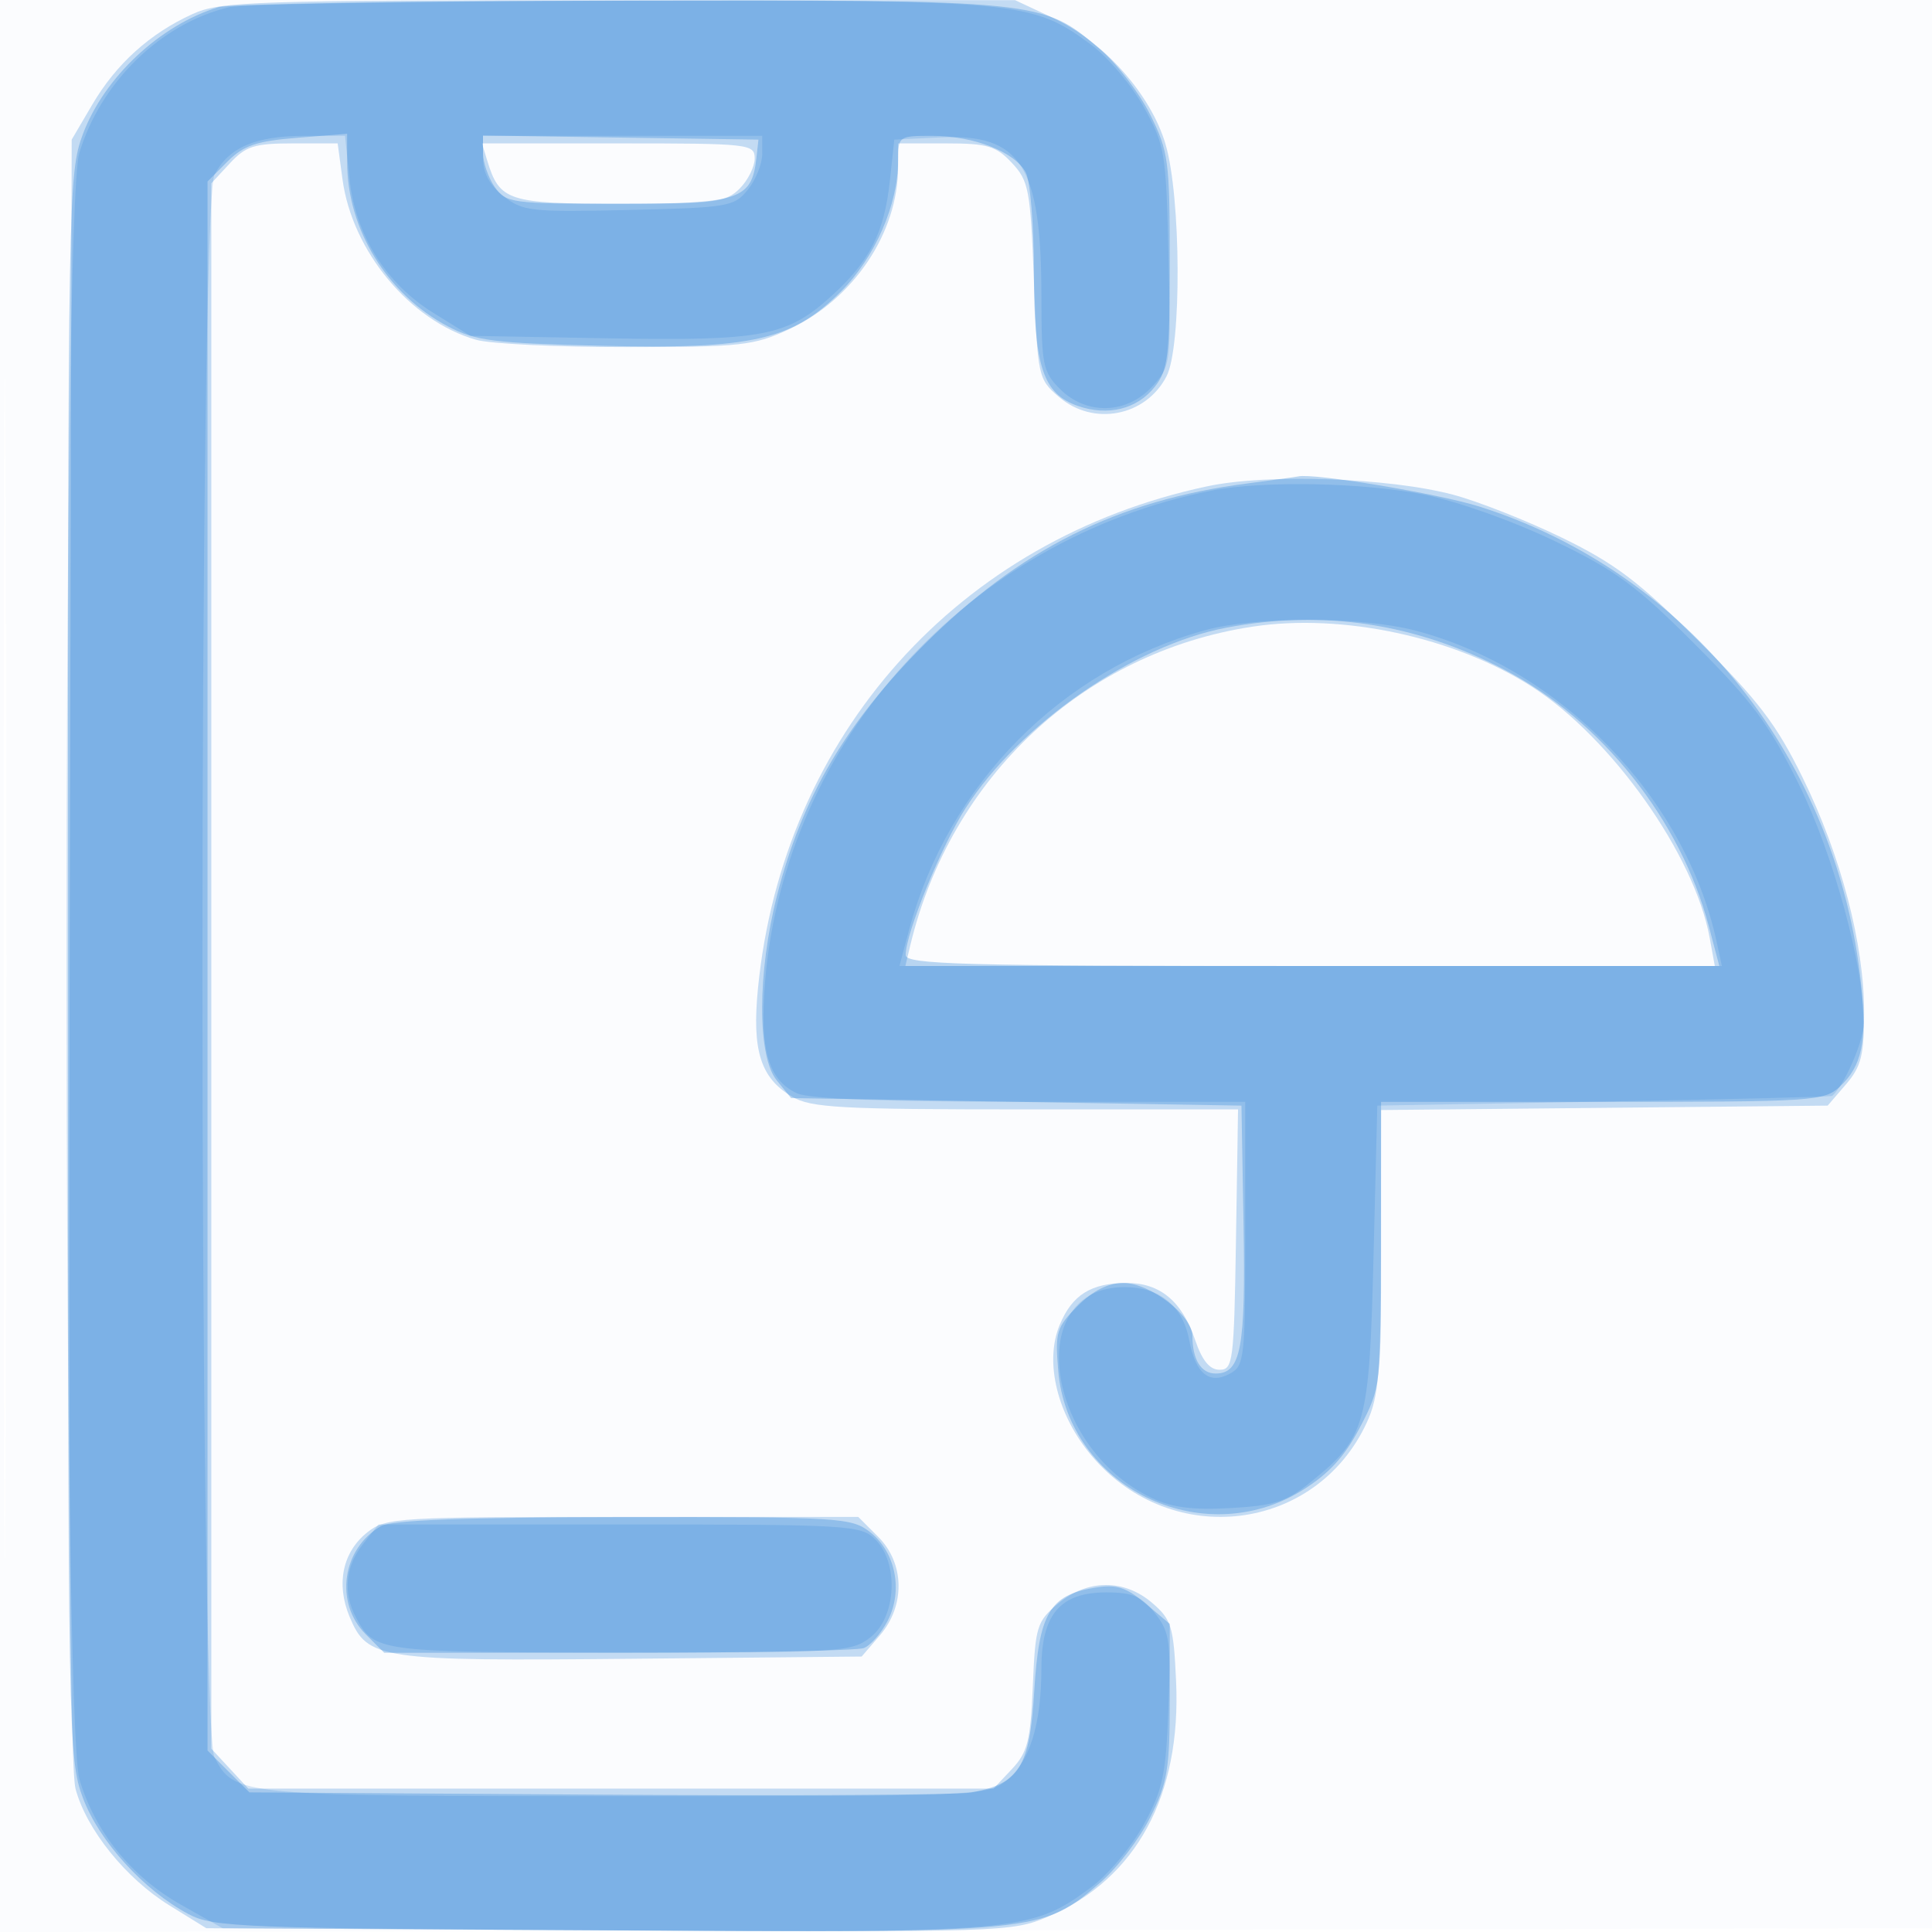
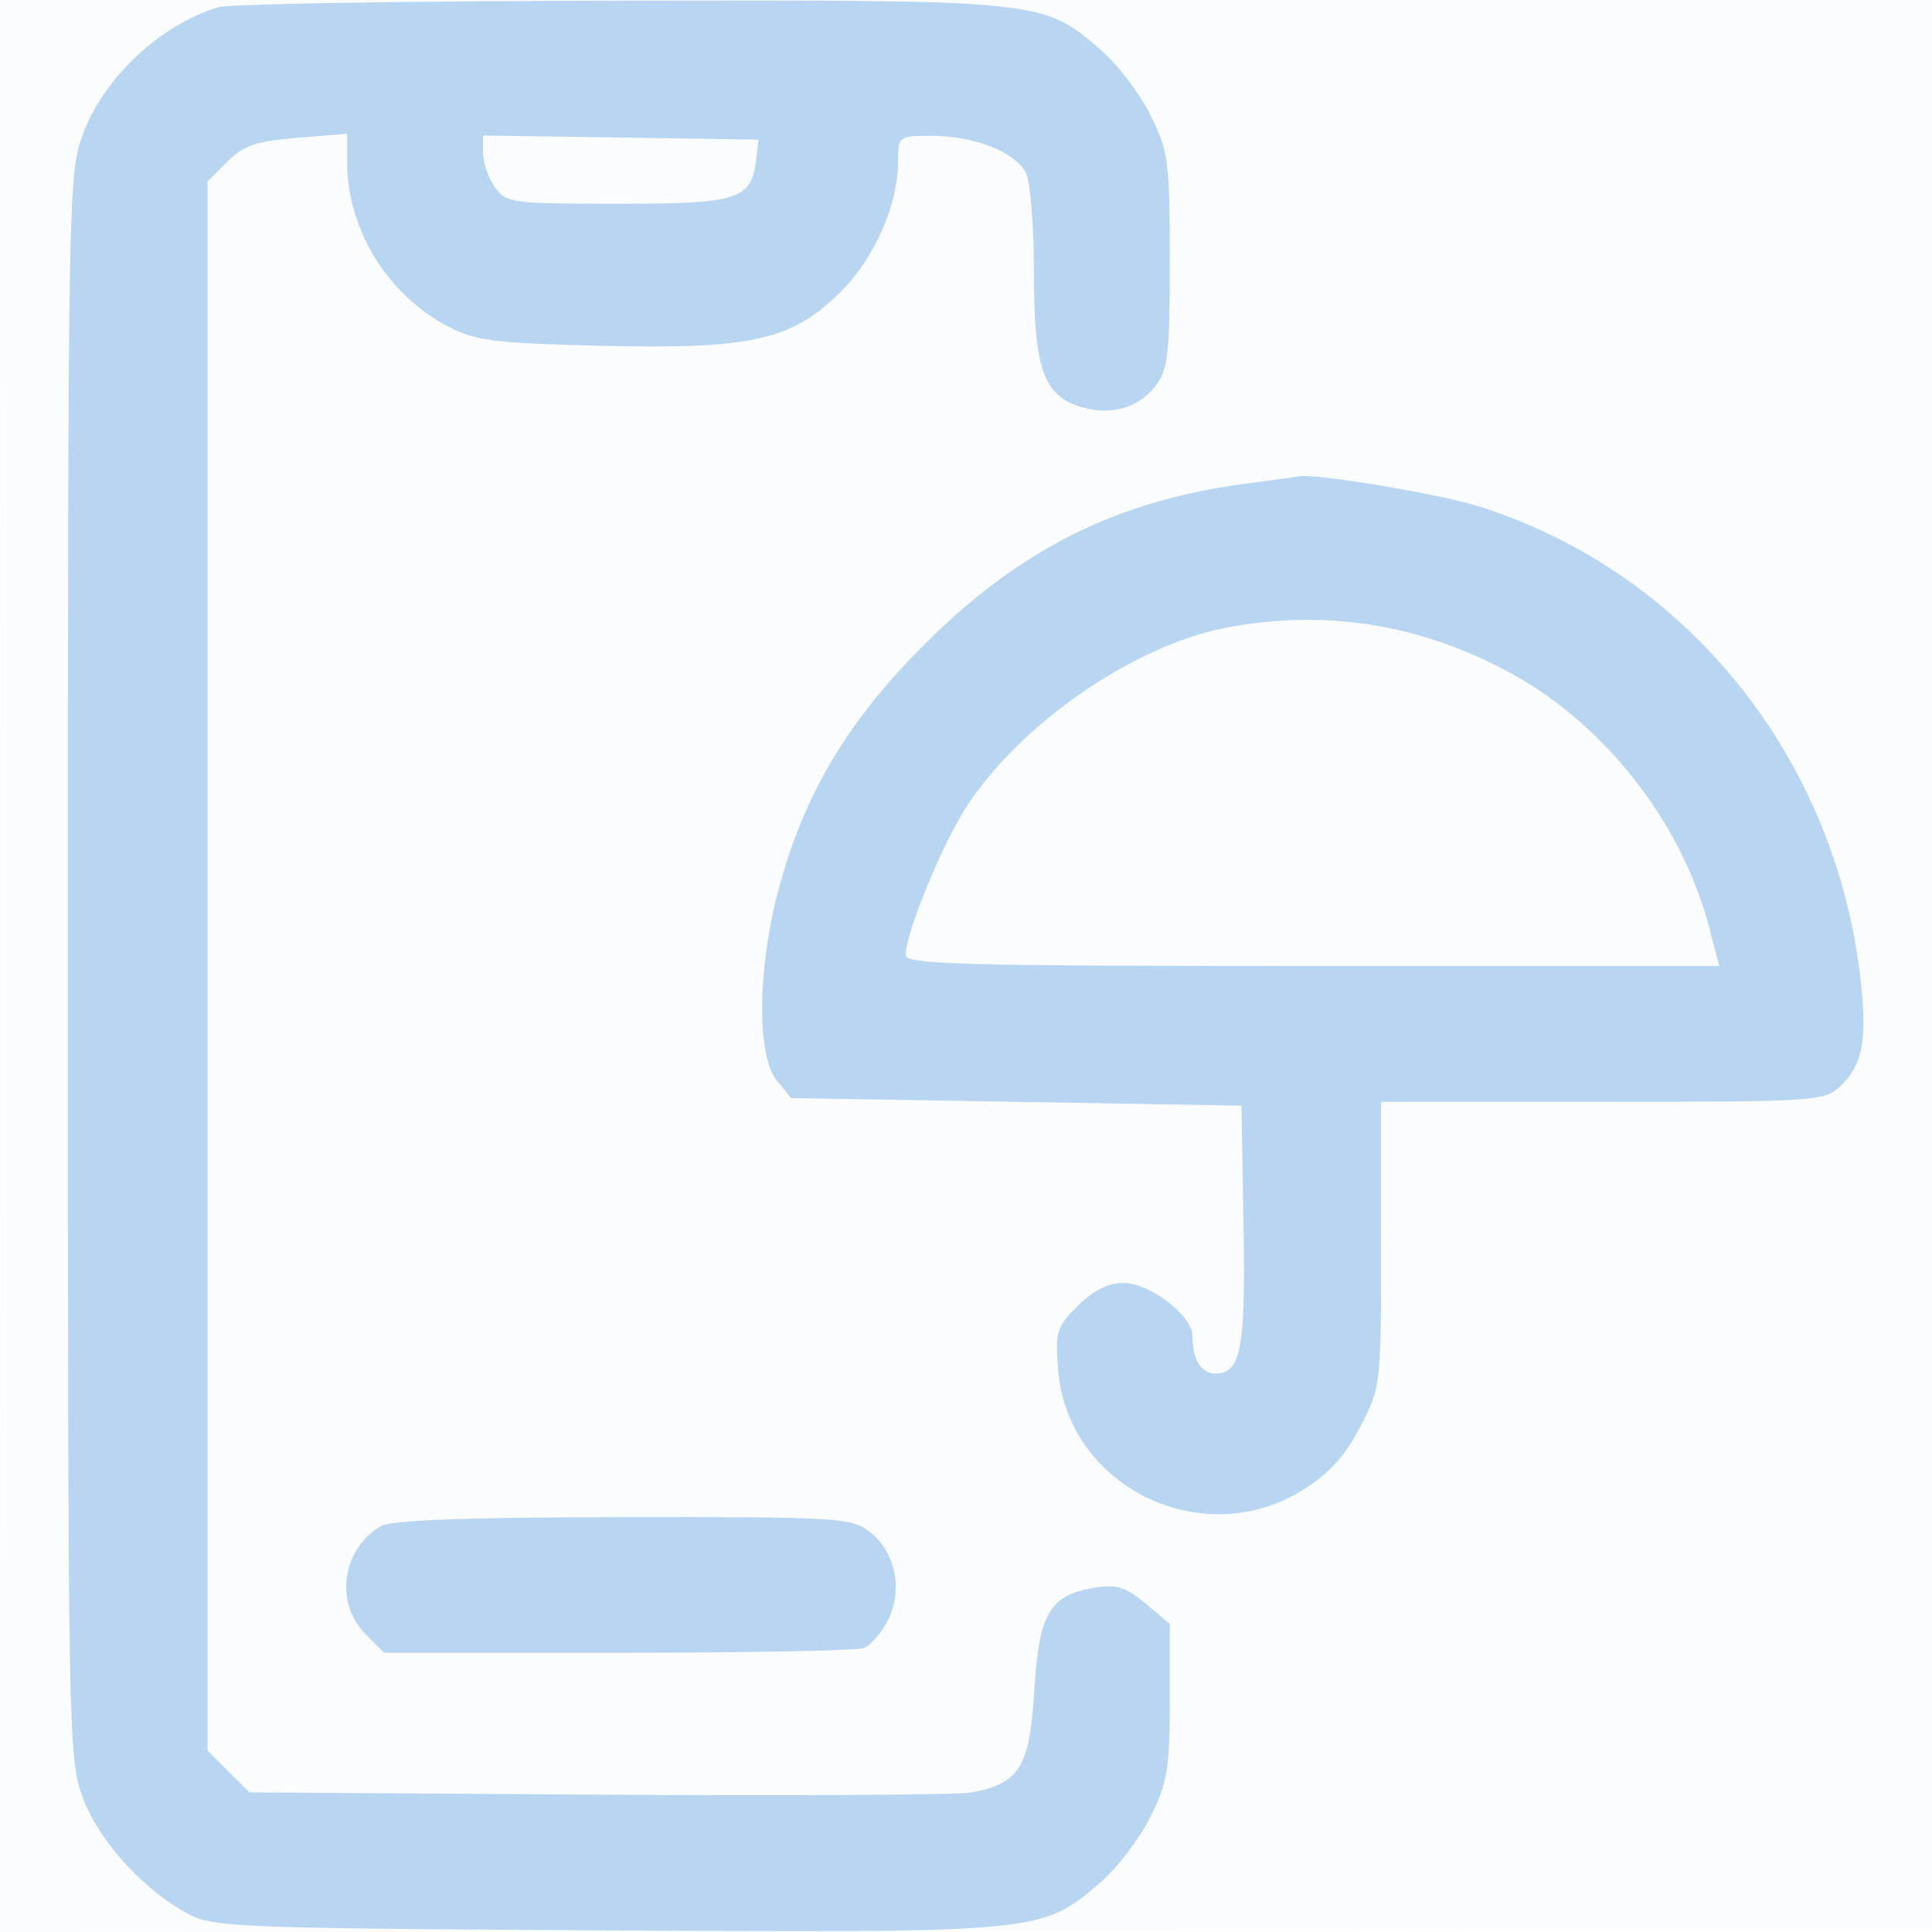
<svg xmlns="http://www.w3.org/2000/svg" width="256" height="256">
  <path fill="#1976D2" fill-opacity=".016" fill-rule="evenodd" d="M0 128.004v128.004l128.25-.254 128.25-.254.254-127.75L257.008 0H0zm.485.496c0 70.4.119 99.053.265 63.672s.146-92.98 0-128S.485 58.1.485 128.5" />
-   <path fill="#1976D2" fill-opacity=".247" fill-rule="evenodd" d="M25.5 1.867c-5.65 2.576-10.1 6.596-13.27 11.988L9.5 18.5l-.268 107.328c-.18 72.306.074 108.594.778 111.208 1.455 5.404 6.663 11.867 12.445 15.443l4.886 3.021 53.335.275c52.536.272 53.409.244 58.293-1.857 11.593-4.987 17.557-15.989 16.87-31.119-.331-7.291-.608-8.203-3.157-10.396-3.73-3.209-8.617-3.17-12.503.1-2.796 2.352-2.995 3.007-3.326 10.92-.304 7.258-.687 8.772-2.777 10.997l-2.425 2.58H32.905l-2.453-2.646L28 231.708V24.292l2.452-2.646C32.572 19.359 33.707 19 38.823 19h5.919l.639 4.75c1.285 9.548 8.953 18.765 17.699 21.273 1.874.537 10.835.973 19.913.967 15.225-.009 16.9-.192 21.563-2.364C113.088 39.653 119 30.856 119 22.134V19h6.326c5.505 0 6.64.334 8.75 2.579 2.243 2.386 2.461 3.55 2.924 15.59.49 12.746.557 13.059 3.306 15.421 4.571 3.926 11.512 2.596 14.269-2.735 2.022-3.91 1.93-23.791-.142-30.768-1.968-6.628-8.154-13.558-14.933-16.729l-5-2.338L82 .032C33.339.043 29.207.177 25.5 1.867M64.551 21.25C66.196 26.648 67.273 27 82.155 27c12.512 0 14.038-.193 15.845-2 1.1-1.1 2-2.9 2-4 0-1.926-.667-2-18.067-2H63.865zM160 64.43c-32.998 7.006-56.259 32.984-59.564 66.519-.812 8.248.332 11.892 4.511 14.36 2.504 1.48 6.372 1.691 30.981 1.691h28.119l-.273 17.25c-.257 16.183-.392 17.25-2.173 17.25-1.323 0-2.312-1.214-3.259-4-1.726-5.081-4.634-7.5-9.019-7.5-4.74 0-7.239 1.555-8.905 5.543-2.071 4.955-.31 12.055 4.335 17.482 10.571 12.35 29.637 9.977 36.351-4.525 1.591-3.436 1.855-6.636 1.874-22.707l.022-18.708 29.588-.292 29.588-.293 2.412-2.806c2.037-2.369 2.412-3.861 2.412-9.59 0-9.04-3.063-20.719-8.159-31.104-3.437-7.006-5.856-10.179-13.756-18.05-7.888-7.859-11.09-10.284-18.085-13.69-4.675-2.276-11.2-4.851-14.5-5.721-8.526-2.249-24.556-2.796-32.5-1.109m5.951 18.605c-22.295 3.386-39.964 19.841-45.33 42.215l-.659 2.75h107.261l-.685-3.75c-2.002-10.97-12.984-26.477-23.552-33.259-10.247-6.576-25.106-9.768-37.035-7.956M48.712 203.012c-3.311 2.605-4.216 6.846-2.392 11.212 2.371 5.674 3.863 5.895 37.578 5.569l30.278-.293 2.412-2.806c3.385-3.937 3.288-9.545-.224-13.058L113.727 201H82.498c-29.777 0-31.347.094-33.786 2.012" />
  <path fill="#1976D2" fill-opacity=".296" fill-rule="evenodd" d="M28.942.948c-7.707 2.339-15.143 9.301-17.952 16.807C9.05 22.942 9 25.692 9 128s.05 105.058 1.99 110.245c2.145 5.731 8.068 12.24 14.01 15.396 3.26 1.732 7.054 1.878 55.388 2.144 57.765.316 57.611.331 65.383-6.321 2.229-1.908 5.217-5.806 6.641-8.663 2.276-4.568 2.588-6.424 2.588-15.408v-10.215l-3.195-2.688c-2.585-2.176-3.861-2.58-6.69-2.121-6.04.98-7.445 3.366-8.069 13.701-.61 10.112-1.954 12.273-8.367 13.449-1.749.321-23.982.448-49.407.282l-46.228-.301-2.772-2.773-2.772-2.772V24.045l2.628-2.628c2.146-2.145 3.844-2.725 9.25-3.159L46 17.726v3.771c0 8.881 5.301 17.512 13.357 21.752 3.645 1.917 6.084 2.226 20.291 2.566 19.993.478 25.314-.725 31.772-7.183 4.512-4.512 7.58-11.517 7.58-17.31 0-3.274.066-3.322 4.532-3.322 5.509 0 10.927 2.121 12.388 4.85.594 1.11 1.08 7.02 1.08 13.134 0 12.552 1.187 16.188 5.809 17.8 3.994 1.392 7.881.426 10.214-2.54 1.758-2.236 1.977-4.082 1.977-16.683 0-13.237-.17-14.51-2.588-19.362-1.424-2.857-4.401-6.746-6.617-8.642C138.109-.022 138.236-.01 82.072.086c-27.815.047-51.723.435-53.13.862M64 20.255c0 1.265.701 3.3 1.557 4.522C67.046 26.904 67.754 27 81.902 27c16.097 0 17.709-.532 18.325-6.053l.273-2.447-18.25-.273L64 17.955zm101.193 43.817c-17.131 2.225-30.082 8.697-42.753 21.368-10.371 10.371-16.161 20.238-19.472 33.183-2.619 10.241-2.645 21.319-.058 24.516l1.911 2.361 29.839.5 29.84.5.275 15.768c.287 16.419-.335 19.732-3.703 19.732-1.931 0-3.072-1.854-3.072-4.993 0-2.697-5.631-7.007-9.154-7.007-2.009 0-4.005 1.005-6.043 3.043-2.811 2.811-3.009 3.463-2.588 8.535 1.277 15.401 19.016 24.131 32.319 15.907 3.551-2.196 5.637-4.47 7.672-8.365 2.771-5.305 2.794-5.502 2.794-24.234V146h29.311c28.063 0 29.405-.086 31.488-2.028 2.911-2.712 3.586-5.913 2.82-13.386-3.055-29.817-22.905-54.708-50.619-63.471-5.34-1.689-22.009-4.462-23.974-3.988-.289.07-3.364.495-6.833.945M162.5 83.17c-12.293 2.328-27.424 12.803-34.563 23.929-3.187 4.966-7.937 16.604-7.937 19.446 0 1.255 7.406 1.455 53.909 1.455h53.91l-1.383-5.242c-3.724-14.118-14.172-27.253-27.039-33.992-11.784-6.173-24.036-8.031-36.897-5.596m-112 119.038c-5.178 2.97-6.207 10.176-2.045 14.337L50.909 219h30.964c17.03 0 31.692-.28 32.582-.621.891-.342 2.317-1.971 3.17-3.622 2.057-3.976 1.056-9.076-2.297-11.714-2.488-1.956-3.875-2.042-32.713-2.013-20.769.021-30.736.387-32.115 1.178" />
-   <path fill="#1976D2" fill-opacity=".173" fill-rule="evenodd" d="M30.332.959c-9.037 2.153-17.049 9.98-19.842 19.386-2.268 7.637-2.235 207.784.036 215.429 2.071 6.975 6.874 12.901 13.474 16.624l5.5 3.102 50.344.294c55.404.323 56.692.209 64.72-5.701 2.234-1.645 5.37-5.377 6.968-8.292 2.542-4.638 2.953-6.551 3.285-15.301.346-9.074.18-10.255-1.791-12.75-1.759-2.229-2.978-2.75-6.424-2.75-6.117 0-8.6 2.904-8.608 10.064-.007 7.455-1.575 12.462-4.663 14.891-2.538 1.995-3.76 2.045-50.419 2.045-51.351 0-51.851-.047-54.487-5.145-2.134-4.127-2.134-205.583 0-209.71C30.29 19.539 33.874 18 40.407 18h5.313l.582 5.639c.772 7.475 4.786 13.902 11.141 17.835l4.891 3.026 18.083.324c20.573.369 23.823-.239 29.71-5.558 5.112-4.618 7.039-8.401 7.78-15.266l.593-5.5 6.061-.293c10.729-.518 13.424 3.711 13.433 21.088.006 9.063.19 9.979 2.461 12.25 3.48 3.481 8.805 3.356 12.18-.285 2.513-2.712 2.535-2.885 2.202-17.25-.322-13.877-.465-14.741-3.273-19.811-1.616-2.915-4.762-6.642-6.993-8.283C136.683.115 135.342-.01 82.068.102 55.356.159 32.074.544 30.332.959M64 20.927c0 1.997.867 3.61 2.726 5.072 2.541 1.999 3.665 2.122 16.591 1.823 13.174-.306 13.959-.439 15.774-2.683 1.05-1.298 1.909-3.436 1.909-4.75V18H64zm96.5 44.088c-32.147 6.394-56.464 33.135-59.123 65.015-.753 9.035.406 13.094 4.238 14.84 1.657.755 11.915 1.13 30.932 1.13H165v17.465c0 16.621-.1 17.518-2.064 18.569-2.718 1.455-4.528-.044-5.351-4.432-.855-4.56-3.893-7.057-8.585-7.057-13.382 0-10.618 21.189 3.648 27.958 2.639 1.252 5.422 1.606 10.42 1.323 5.81-.328 7.382-.84 10.626-3.462 7.32-5.916 7.746-7.447 8.306-29.864l.5-20 30-.537c16.5-.296 30.119-.633 30.265-.75 1.578-1.268 4.225-7.364 4.218-9.713-.023-7.514-4.055-22.295-8.591-31.5-3.934-7.981-6.138-10.958-13.787-18.619-7.786-7.799-10.481-9.782-18.605-13.69-5.423-2.609-12.808-5.24-17.208-6.131-8.085-1.636-21.505-1.895-28.292-.545m-.809 18.486c-19.077 5.244-34.067 20.43-39.239 39.749l-1.271 4.75h108.978l-.704-3.25c-4.133-19.089-20.739-36.203-39.997-41.219-7.075-1.843-21.118-1.858-27.767-.03M48.073 204.635c-2.322 2.951-2.647 6.418-.91 9.681 2.436 4.573 2.781 4.619 34.952 4.652 29.484.031 30.713-.045 33.25-2.041 3.408-2.68 3.758-9.804.635-12.927-1.916-1.916-3.333-2-33.927-2H50.145z" />
</svg>